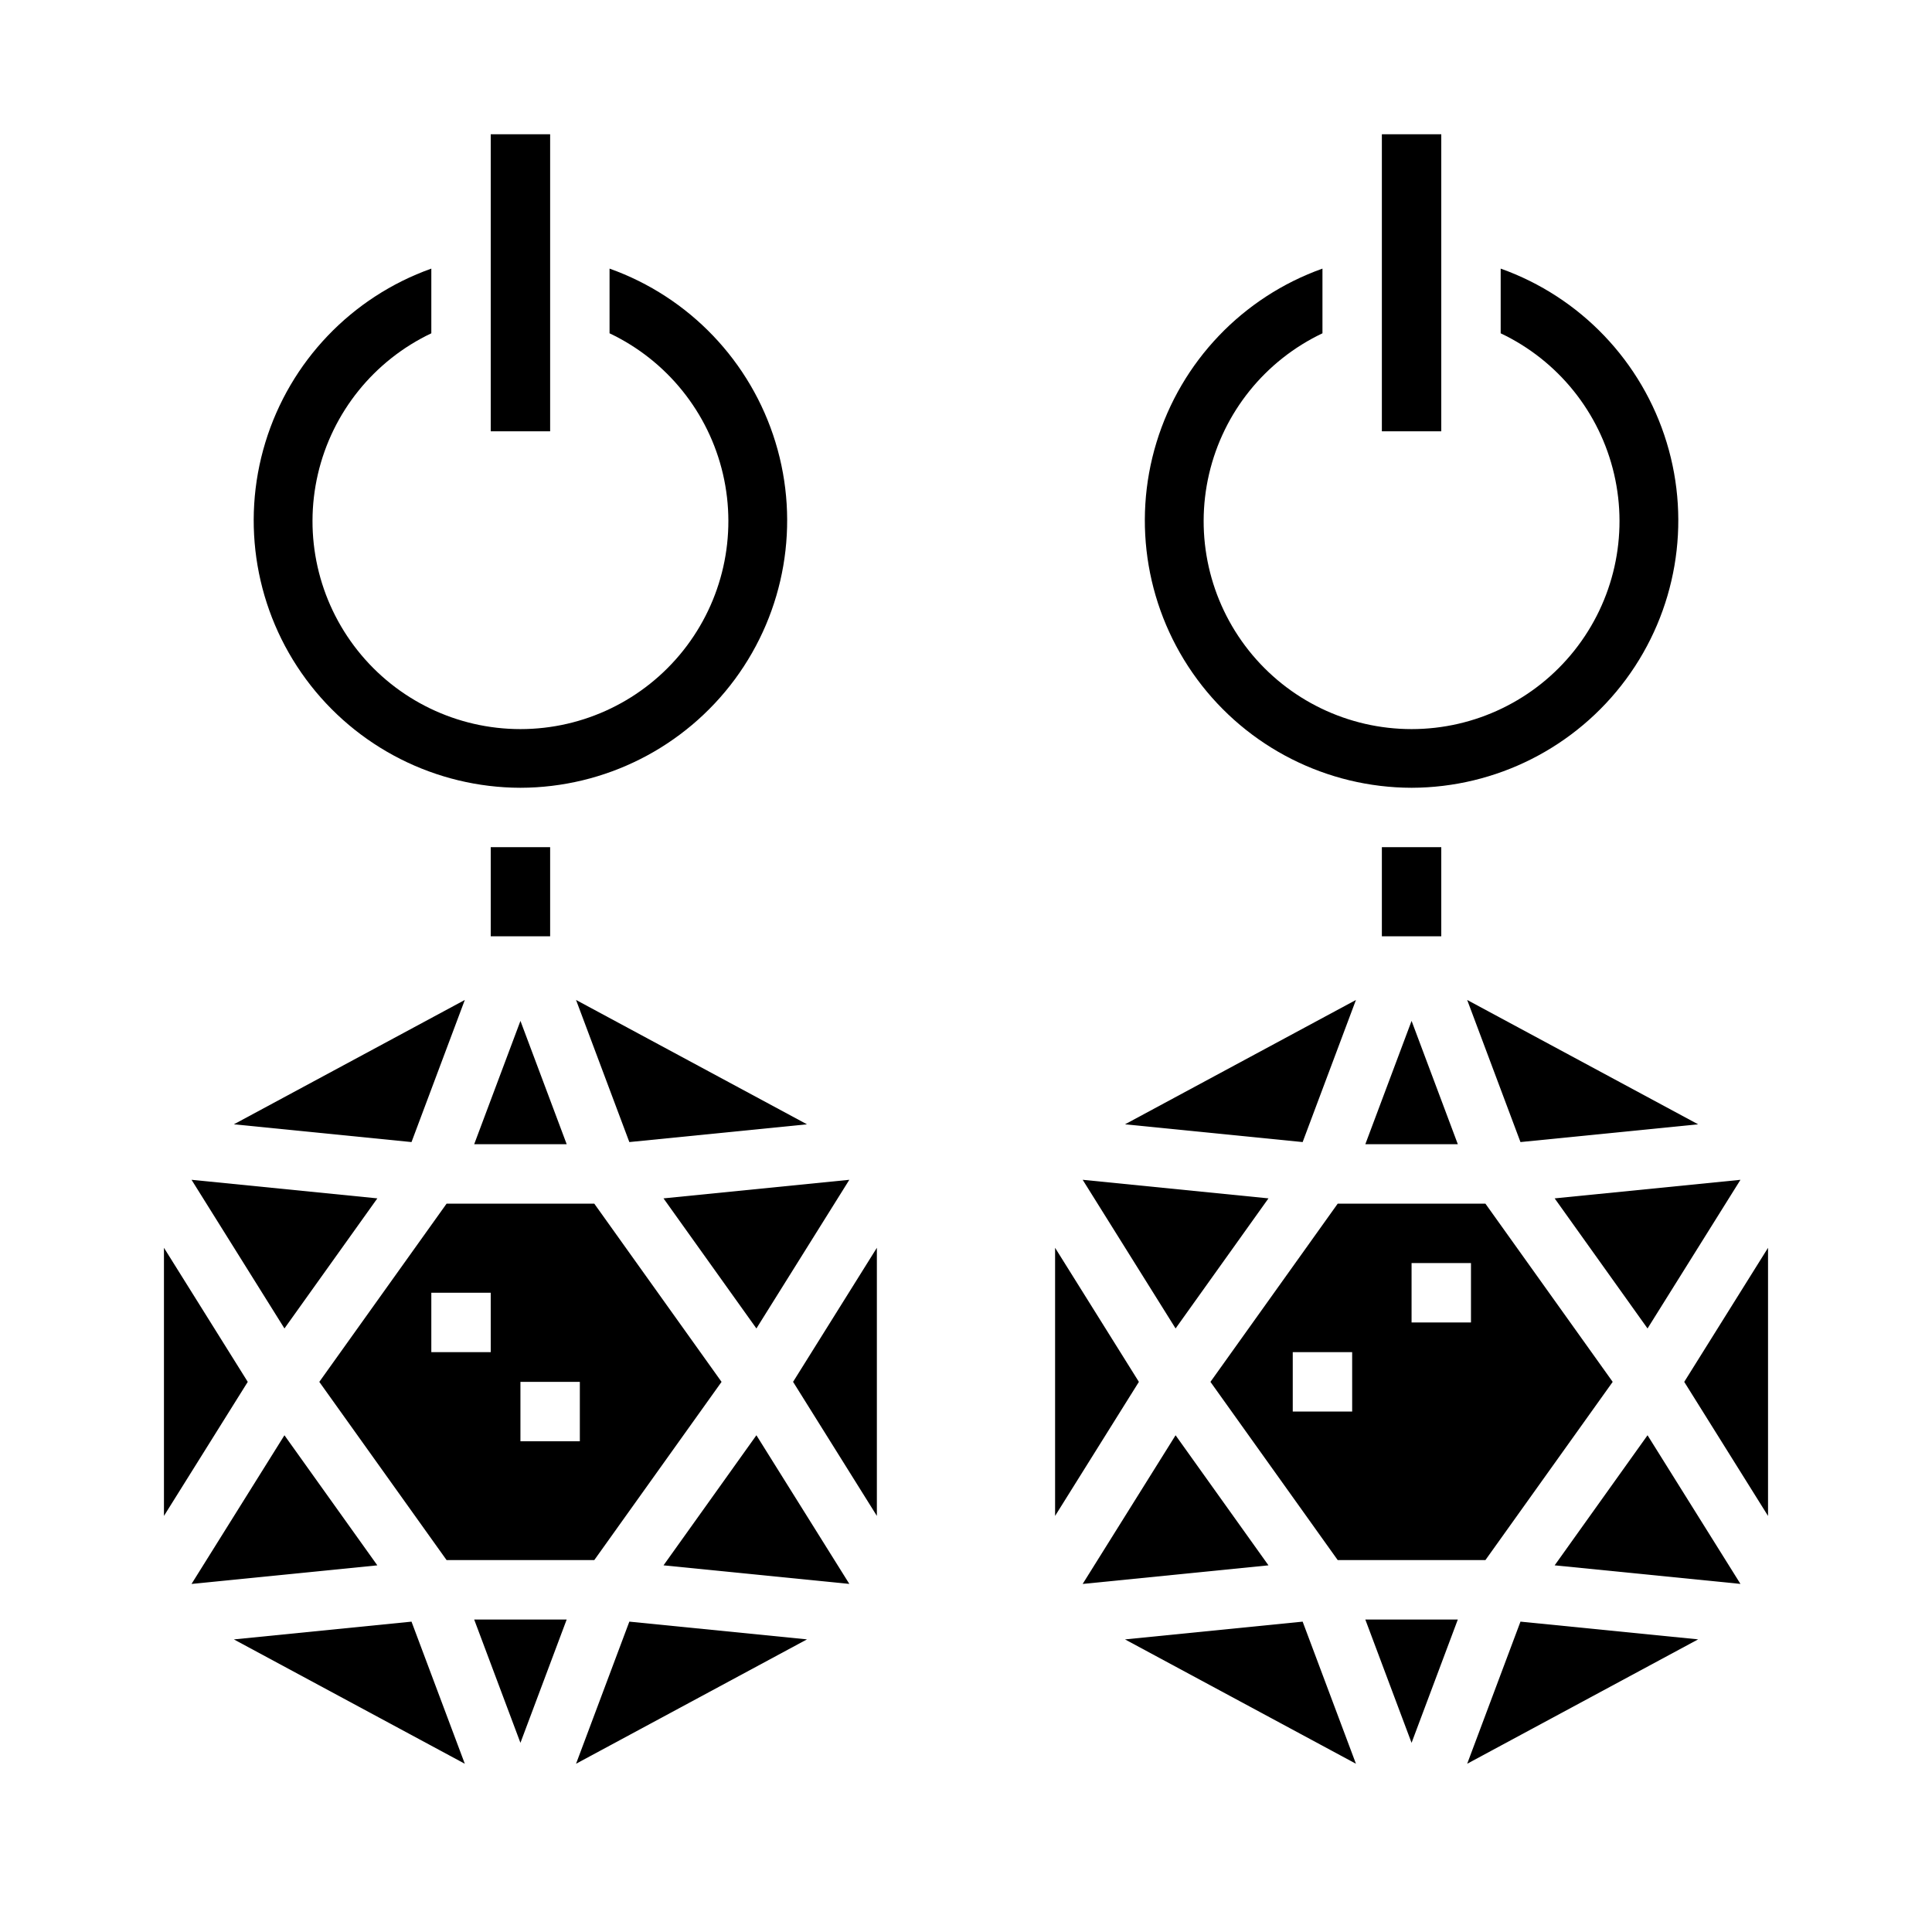
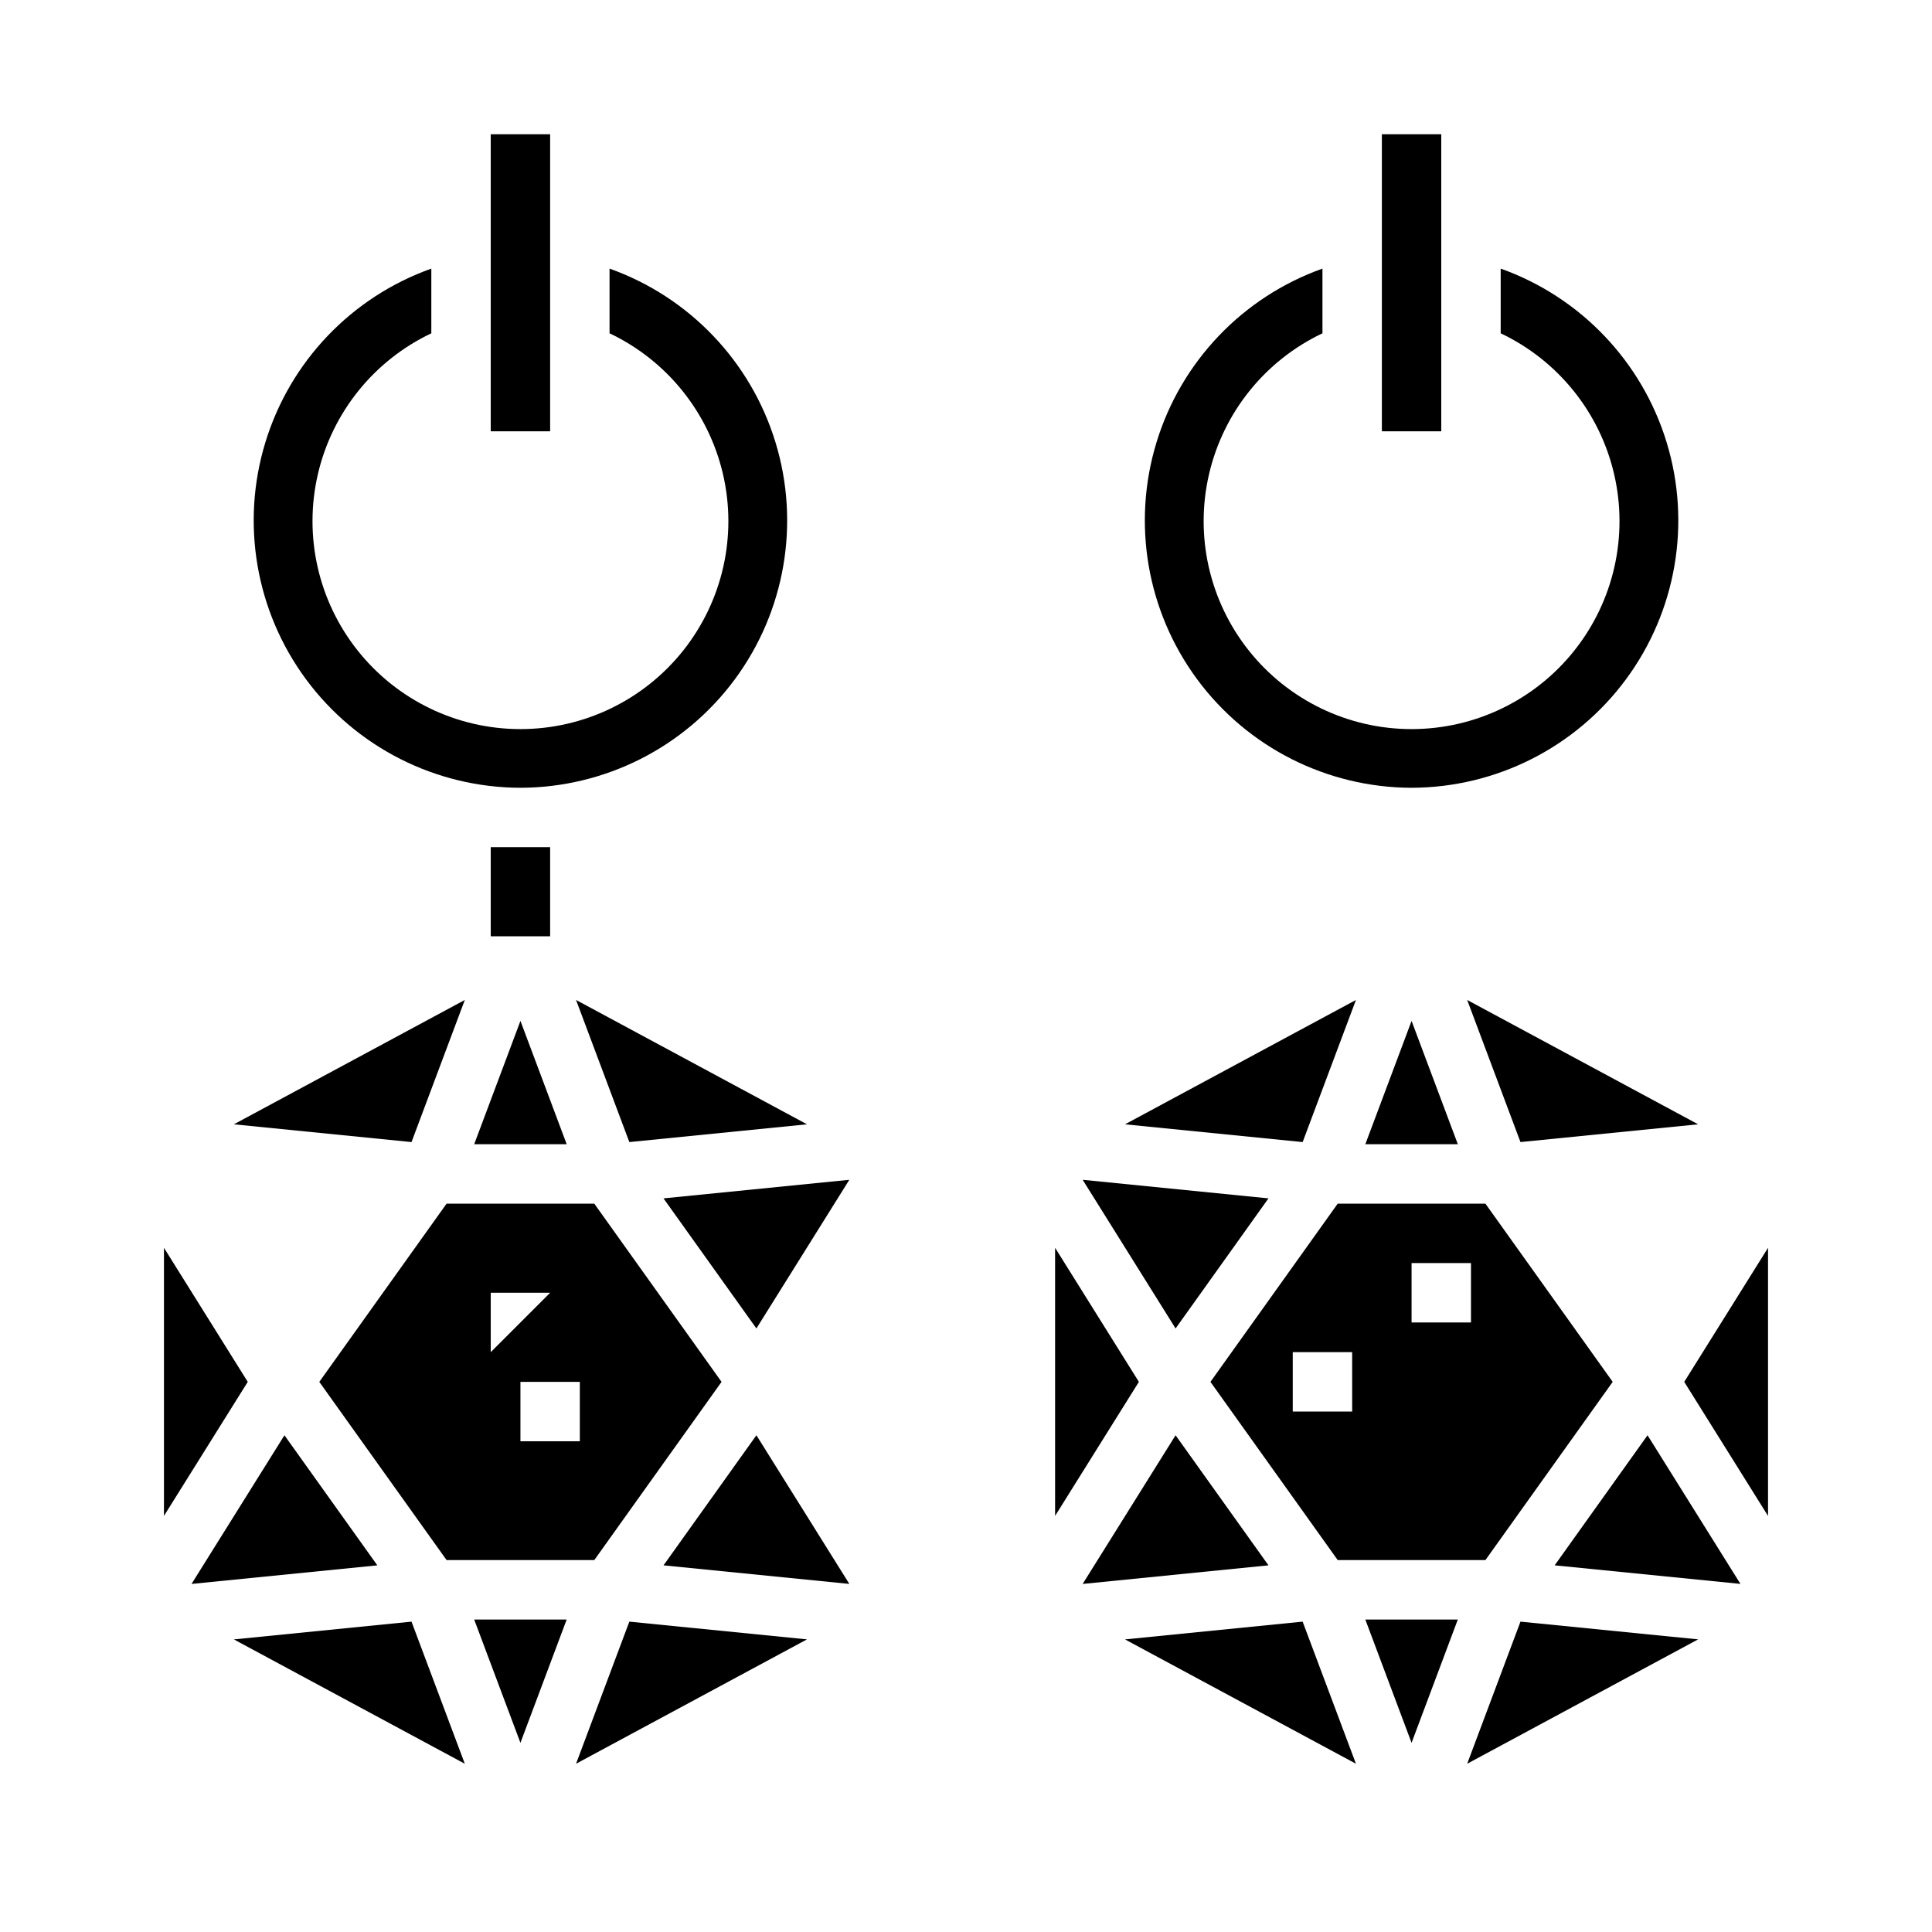
<svg xmlns="http://www.w3.org/2000/svg" fill="#000000" width="800px" height="800px" version="1.1" viewBox="144 144 512 512">
  <g>
    <path d="m219.38 524.36-24.625 39.402 49.242-4.93z" />
    <path d="m267.18 409-61.199 32.953 47.074 4.707z" />
    <path d="m205.98 578.46 61.199 32.953-14.125-37.66z" />
    <path d="m187.45 474.68v71.055l22.207-35.527z" />
-     <path d="m244 461.58-49.242-4.922 24.625 39.395z" />
    <path d="m369.08 456.66-49.242 4.922 24.617 34.473z" />
    <path d="m294.18 447.23-12.258-32.684-12.258 32.684z" />
-     <path d="m228.62 510.21 33.73 47.23h39.141l33.73-47.23-33.73-47.23h-39.141zm53.301 0h15.742v15.742h-15.742zm-7.871-7.871h-15.746v-15.746h15.742z" />
+     <path d="m228.62 510.21 33.73 47.23h39.141l33.73-47.23-33.73-47.23h-39.141zm53.301 0h15.742v15.742h-15.742zm-7.871-7.871v-15.746h15.742z" />
    <path d="m274.05 179.58h15.742v78.719h-15.742z" />
    <path d="m310.78 446.66 47.082-4.707-61.203-32.953z" />
    <path d="m281.92 352.77c22.426-0.051 43.504-10.715 56.828-28.754 13.324-18.039 17.32-41.324 10.773-62.773s-22.859-38.531-43.984-46.059v17.145c15.184 7.203 26.254 20.941 30.059 37.316 3.805 16.371-0.074 33.582-10.527 46.742-10.453 13.16-26.34 20.832-43.148 20.832-16.809 0-32.695-7.672-43.148-20.832-10.453-13.16-14.328-30.371-10.527-46.742 3.805-16.375 14.875-30.113 30.059-37.316v-17.145c-21.125 7.527-37.438 24.609-43.984 46.059s-2.551 44.734 10.773 62.773c13.324 18.039 34.402 28.703 56.828 28.754z" />
    <path d="m281.92 605.87 12.258-32.684h-24.516z" />
    <path d="m319.84 558.83 49.242 4.922-24.625-39.395z" />
-     <path d="m376.38 545.73v-71.055l-22.207 35.527z" />
    <path d="m296.66 611.41 61.203-32.961-47.082-4.699z" />
    <path d="m480.16 461.58-49.242-4.922 24.625 39.395z" />
    <path d="m464.78 510.21 33.73 47.23h39.141l33.73-47.23-33.73-47.23h-39.141zm53.301-31.488h15.742v15.742h-15.742zm-15.742 39.359h-15.746v-15.742h15.742z" />
    <path d="m530.34 447.23-12.258-32.684-12.258 32.684z" />
    <path d="m518.08 352.77c22.426-0.051 43.504-10.715 56.828-28.754 13.324-18.039 17.32-41.324 10.773-62.773-6.543-21.449-22.859-38.531-43.984-46.059v17.145c15.184 7.203 26.254 20.941 30.059 37.316 3.805 16.371-0.07 33.582-10.527 46.742-10.453 13.16-26.34 20.832-43.148 20.832s-32.695-7.672-43.148-20.832c-10.453-13.16-14.328-30.371-10.523-46.742 3.805-16.375 14.871-30.113 30.055-37.316v-17.145c-21.125 7.527-37.438 24.609-43.984 46.059-6.547 21.449-2.551 44.734 10.773 62.773 13.324 18.039 34.402 28.703 56.828 28.754z" />
    <path d="m510.21 179.58h15.742v78.719h-15.742z" />
-     <path d="m605.24 456.66-49.238 4.922 24.613 34.473z" />
    <path d="m546.94 446.66 47.082-4.707-61.203-32.953z" />
    <path d="m503.34 409-61.199 32.953 47.074 4.707z" />
    <path d="m532.82 611.41 61.203-32.961-47.082-4.699z" />
    <path d="m556 558.83 49.238 4.922-24.625-39.395z" />
    <path d="m518.08 605.87 12.258-32.684h-24.516z" />
    <path d="m590.34 510.21 22.207 35.527v-71.055z" />
    <path d="m442.14 578.46 61.199 32.953-14.125-37.66z" />
    <path d="m455.54 524.36-24.625 39.402 49.242-4.93z" />
    <path d="m423.61 474.68v71.055l22.207-35.527z" />
    <path d="m274.05 368.51h15.742v23.617h-15.742z" />
-     <path d="m510.21 368.51h15.742v23.617h-15.742z" />
  </g>
</svg>